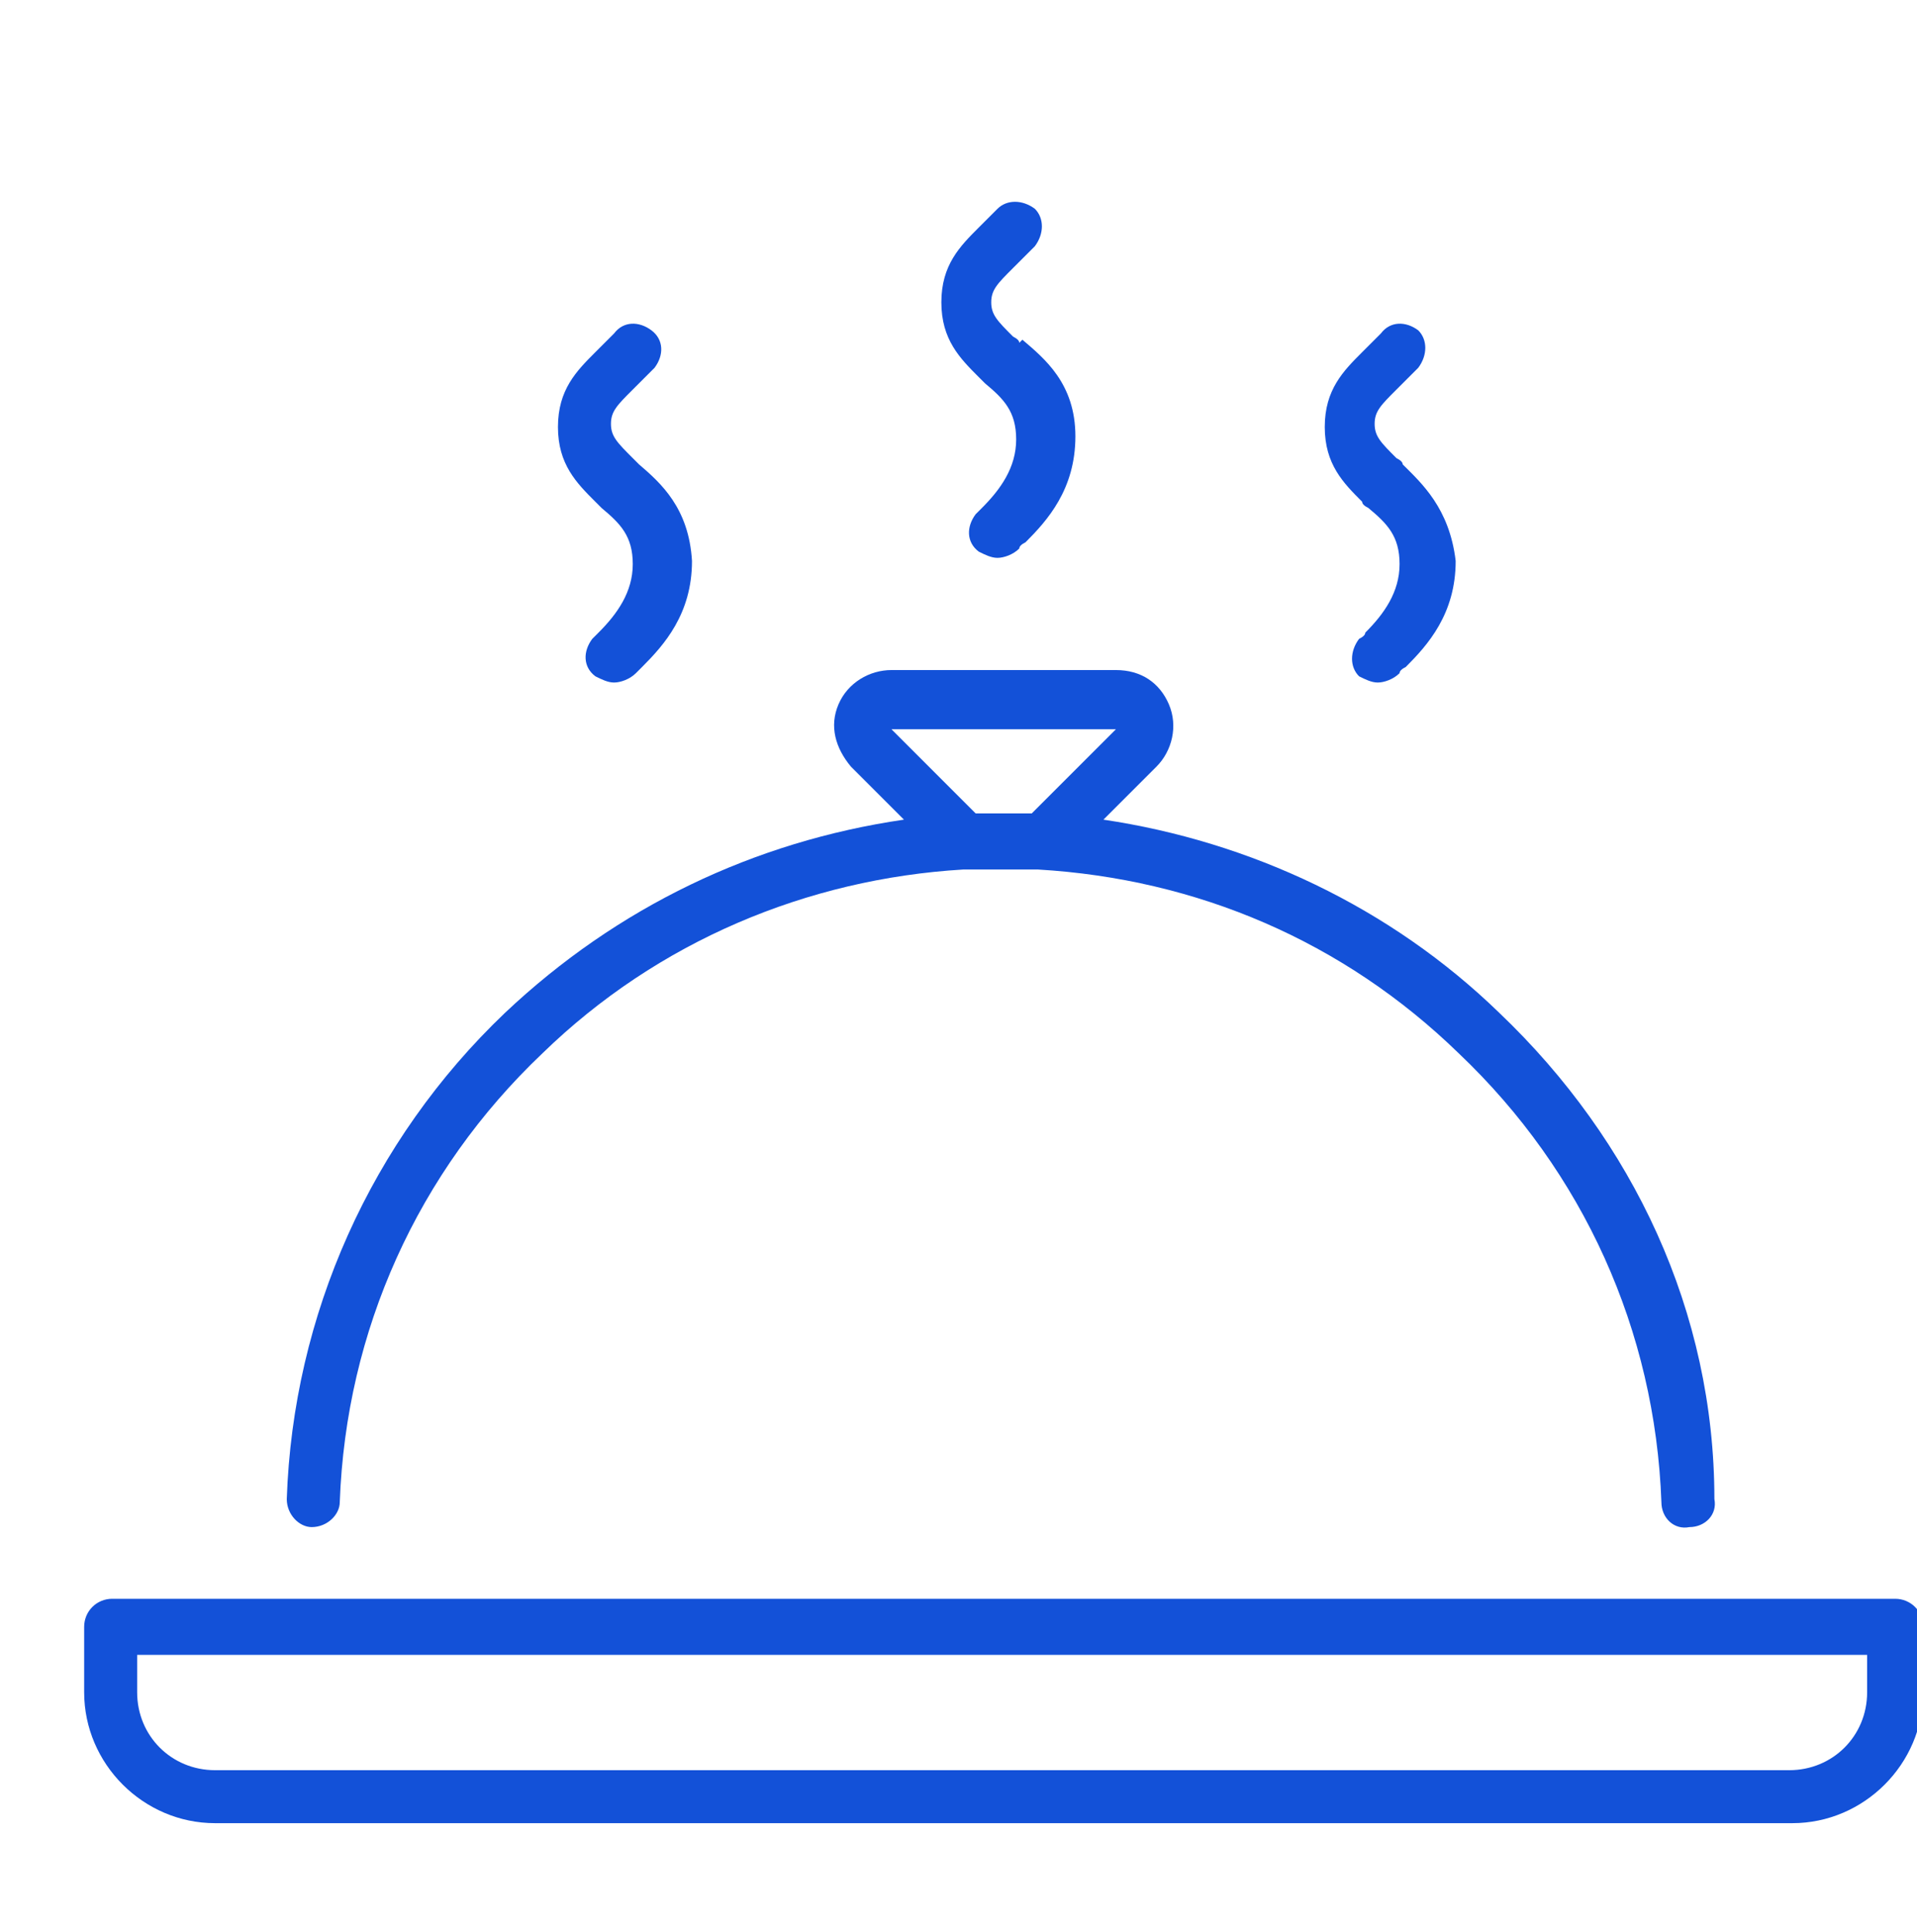
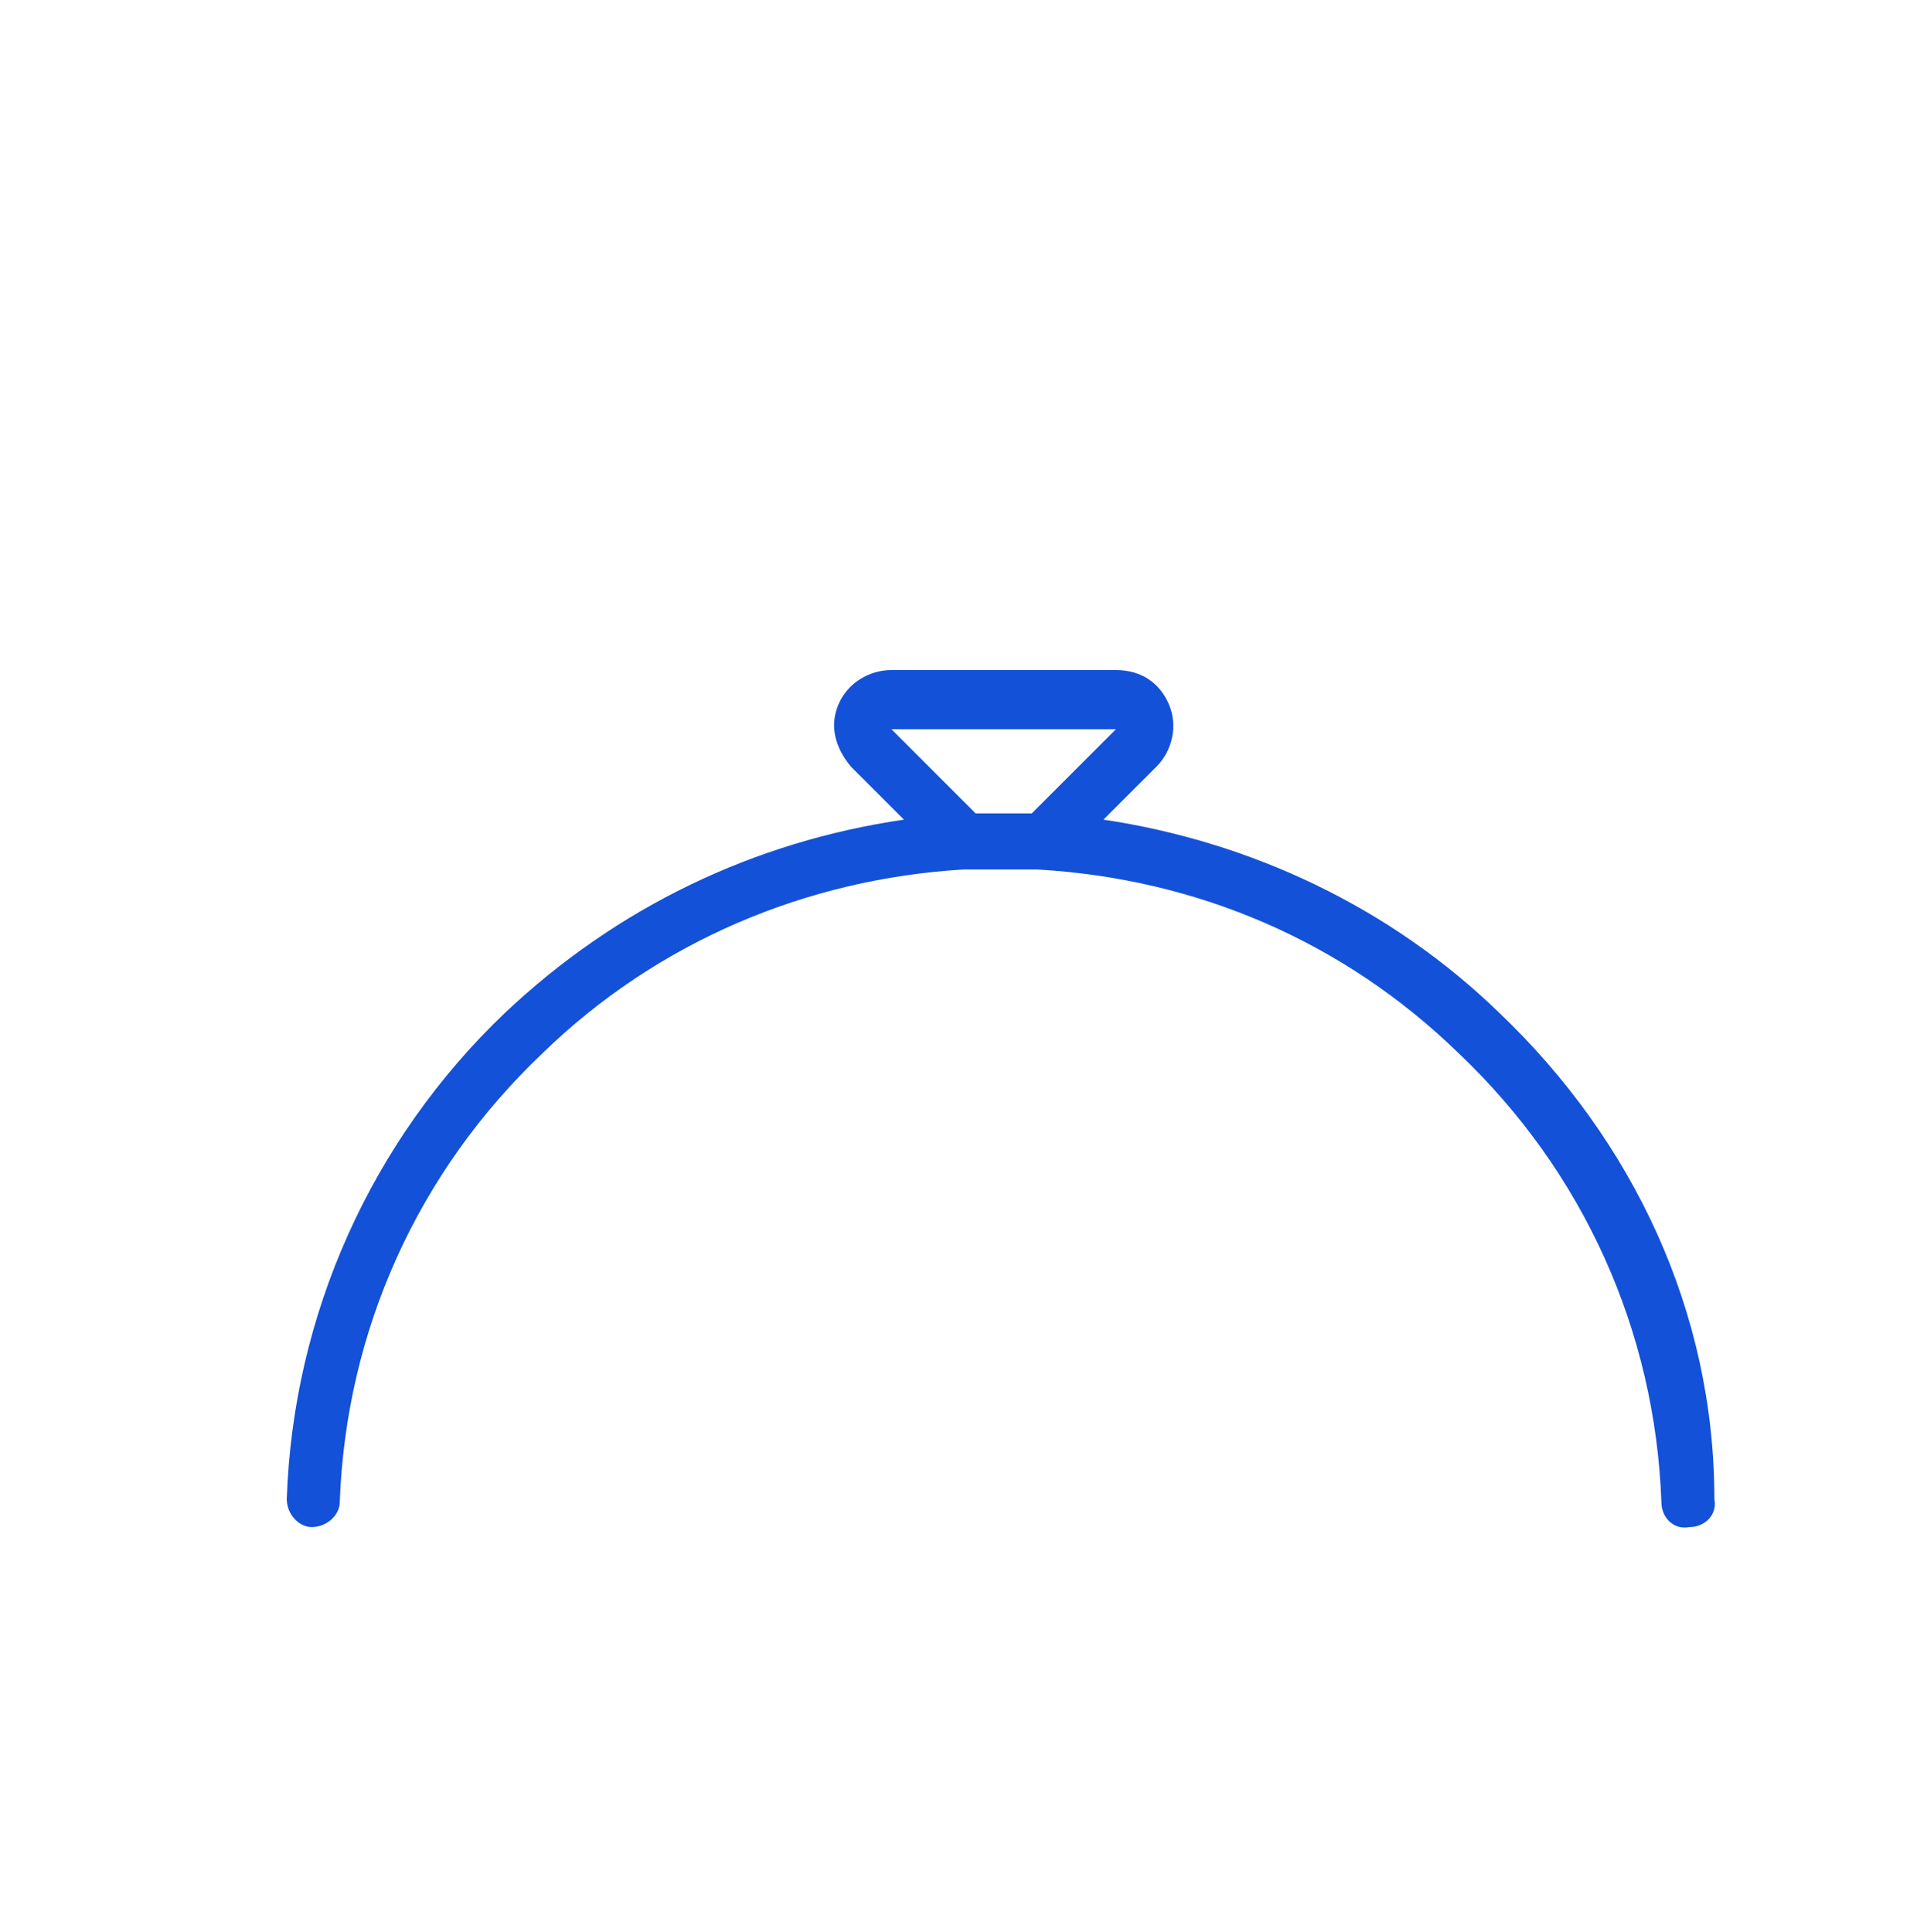
<svg xmlns="http://www.w3.org/2000/svg" id="Layer_1" data-name="Layer 1" version="1.1" viewBox="0 0 61.5 62">
  <defs>
    <style>
      .cls-1 {
        fill: #1351d8;
        stroke-width: 0px;
      }
    </style>
  </defs>
-   <path class="cls-1" d="M20.5,14.9q-.1-.1-.2-.2c-.5-.5-.7-.7-.7-1.1s.2-.6.7-1.1c.2-.2.5-.5.7-.7.3-.4.3-.9-.1-1.2s-.9-.3-1.2.1c-.2.2-.4.4-.6.6-.6.6-1.2,1.2-1.2,2.4s.6,1.8,1.2,2.4l.2.2c.6.5,1,.9,1,1.8s-.5,1.6-1.1,2.2l-.2.2c-.3.4-.3.9.1,1.2.2.1.4.2.6.2s.5-.1.7-.3l.2-.2c.7-.7,1.6-1.7,1.6-3.4-.1-1.7-1-2.5-1.7-3.1h0Z" />
-   <path class="cls-1" d="M32.7,11q0-.1-.2-.2c-.5-.5-.7-.7-.7-1.1s.2-.6.7-1.1c.2-.2.5-.5.7-.7.3-.4.3-.9,0-1.2-.4-.3-.9-.3-1.2,0-.2.2-.4.4-.6.6-.6.6-1.2,1.2-1.2,2.4s.6,1.8,1.2,2.4q.1.1.2.2c.6.5,1,.9,1,1.8s-.5,1.6-1.1,2.2l-.2.2c-.3.4-.3.9.1,1.2.2.1.4.2.6.2s.5-.1.7-.3q0-.1.2-.2c.7-.7,1.6-1.7,1.6-3.4,0-1.7-1-2.5-1.7-3.1h0Z" />
-   <path class="cls-1" d="M45,14.9q0-.1-.2-.2c-.5-.5-.7-.7-.7-1.1s.2-.6.7-1.1c.2-.2.5-.5.7-.7.3-.4.3-.9,0-1.2-.4-.3-.9-.3-1.2.1-.2.2-.4.4-.6.6-.6.6-1.2,1.2-1.2,2.4s.6,1.8,1.2,2.4q0,.1.2.2c.6.5,1,.9,1,1.8s-.5,1.6-1.1,2.2q0,.1-.2.2c-.3.4-.3.9,0,1.2.2.1.4.2.6.2s.5-.1.7-.3q0-.1.2-.2c.7-.7,1.6-1.7,1.6-3.4-.2-1.7-1.1-2.5-1.7-3.1h0Z" />
-   <path class="cls-1" d="M60.8,51.3H3.6c-.5,0-.9.4-.9.9v2.1c0,2.3,1.9,4.2,4.2,4.2h50.6c2.3,0,4.2-1.9,4.2-4.2v-2.1c0-.5-.4-.9-.9-.9h0ZM59.9,54.3c0,1.4-1.1,2.5-2.5,2.5H6.9c-1.4,0-2.5-1.1-2.5-2.5v-1.2h55.5v1.2Z" />
  <path class="cls-1" d="M48.1,32.5c-3.5-3.4-8-5.5-12.7-6.2l1.7-1.7c.5-.5.7-1.3.4-2s-.9-1.1-1.7-1.1h-7.2c-.7,0-1.4.4-1.7,1.1-.3.7-.1,1.4.4,2l1.7,1.7c-4.8.7-9.2,2.8-12.8,6.2-4.3,4.1-6.8,9.7-7,15.6,0,.5.4.9.8.9h0c.5,0,.9-.4.9-.8.2-5.5,2.5-10.6,6.5-14.4,3.7-3.6,8.5-5.6,13.5-5.9h2.4c5.1.3,9.8,2.3,13.5,5.9,4,3.8,6.3,8.9,6.5,14.4,0,.5.4.9.9.8.5,0,.9-.4.8-.9,0-6-2.6-11.5-6.9-15.6h0ZM33.1,26.1h-1.8l-2.7-2.7h7.2l-2.7,2.7Z" />
</svg>